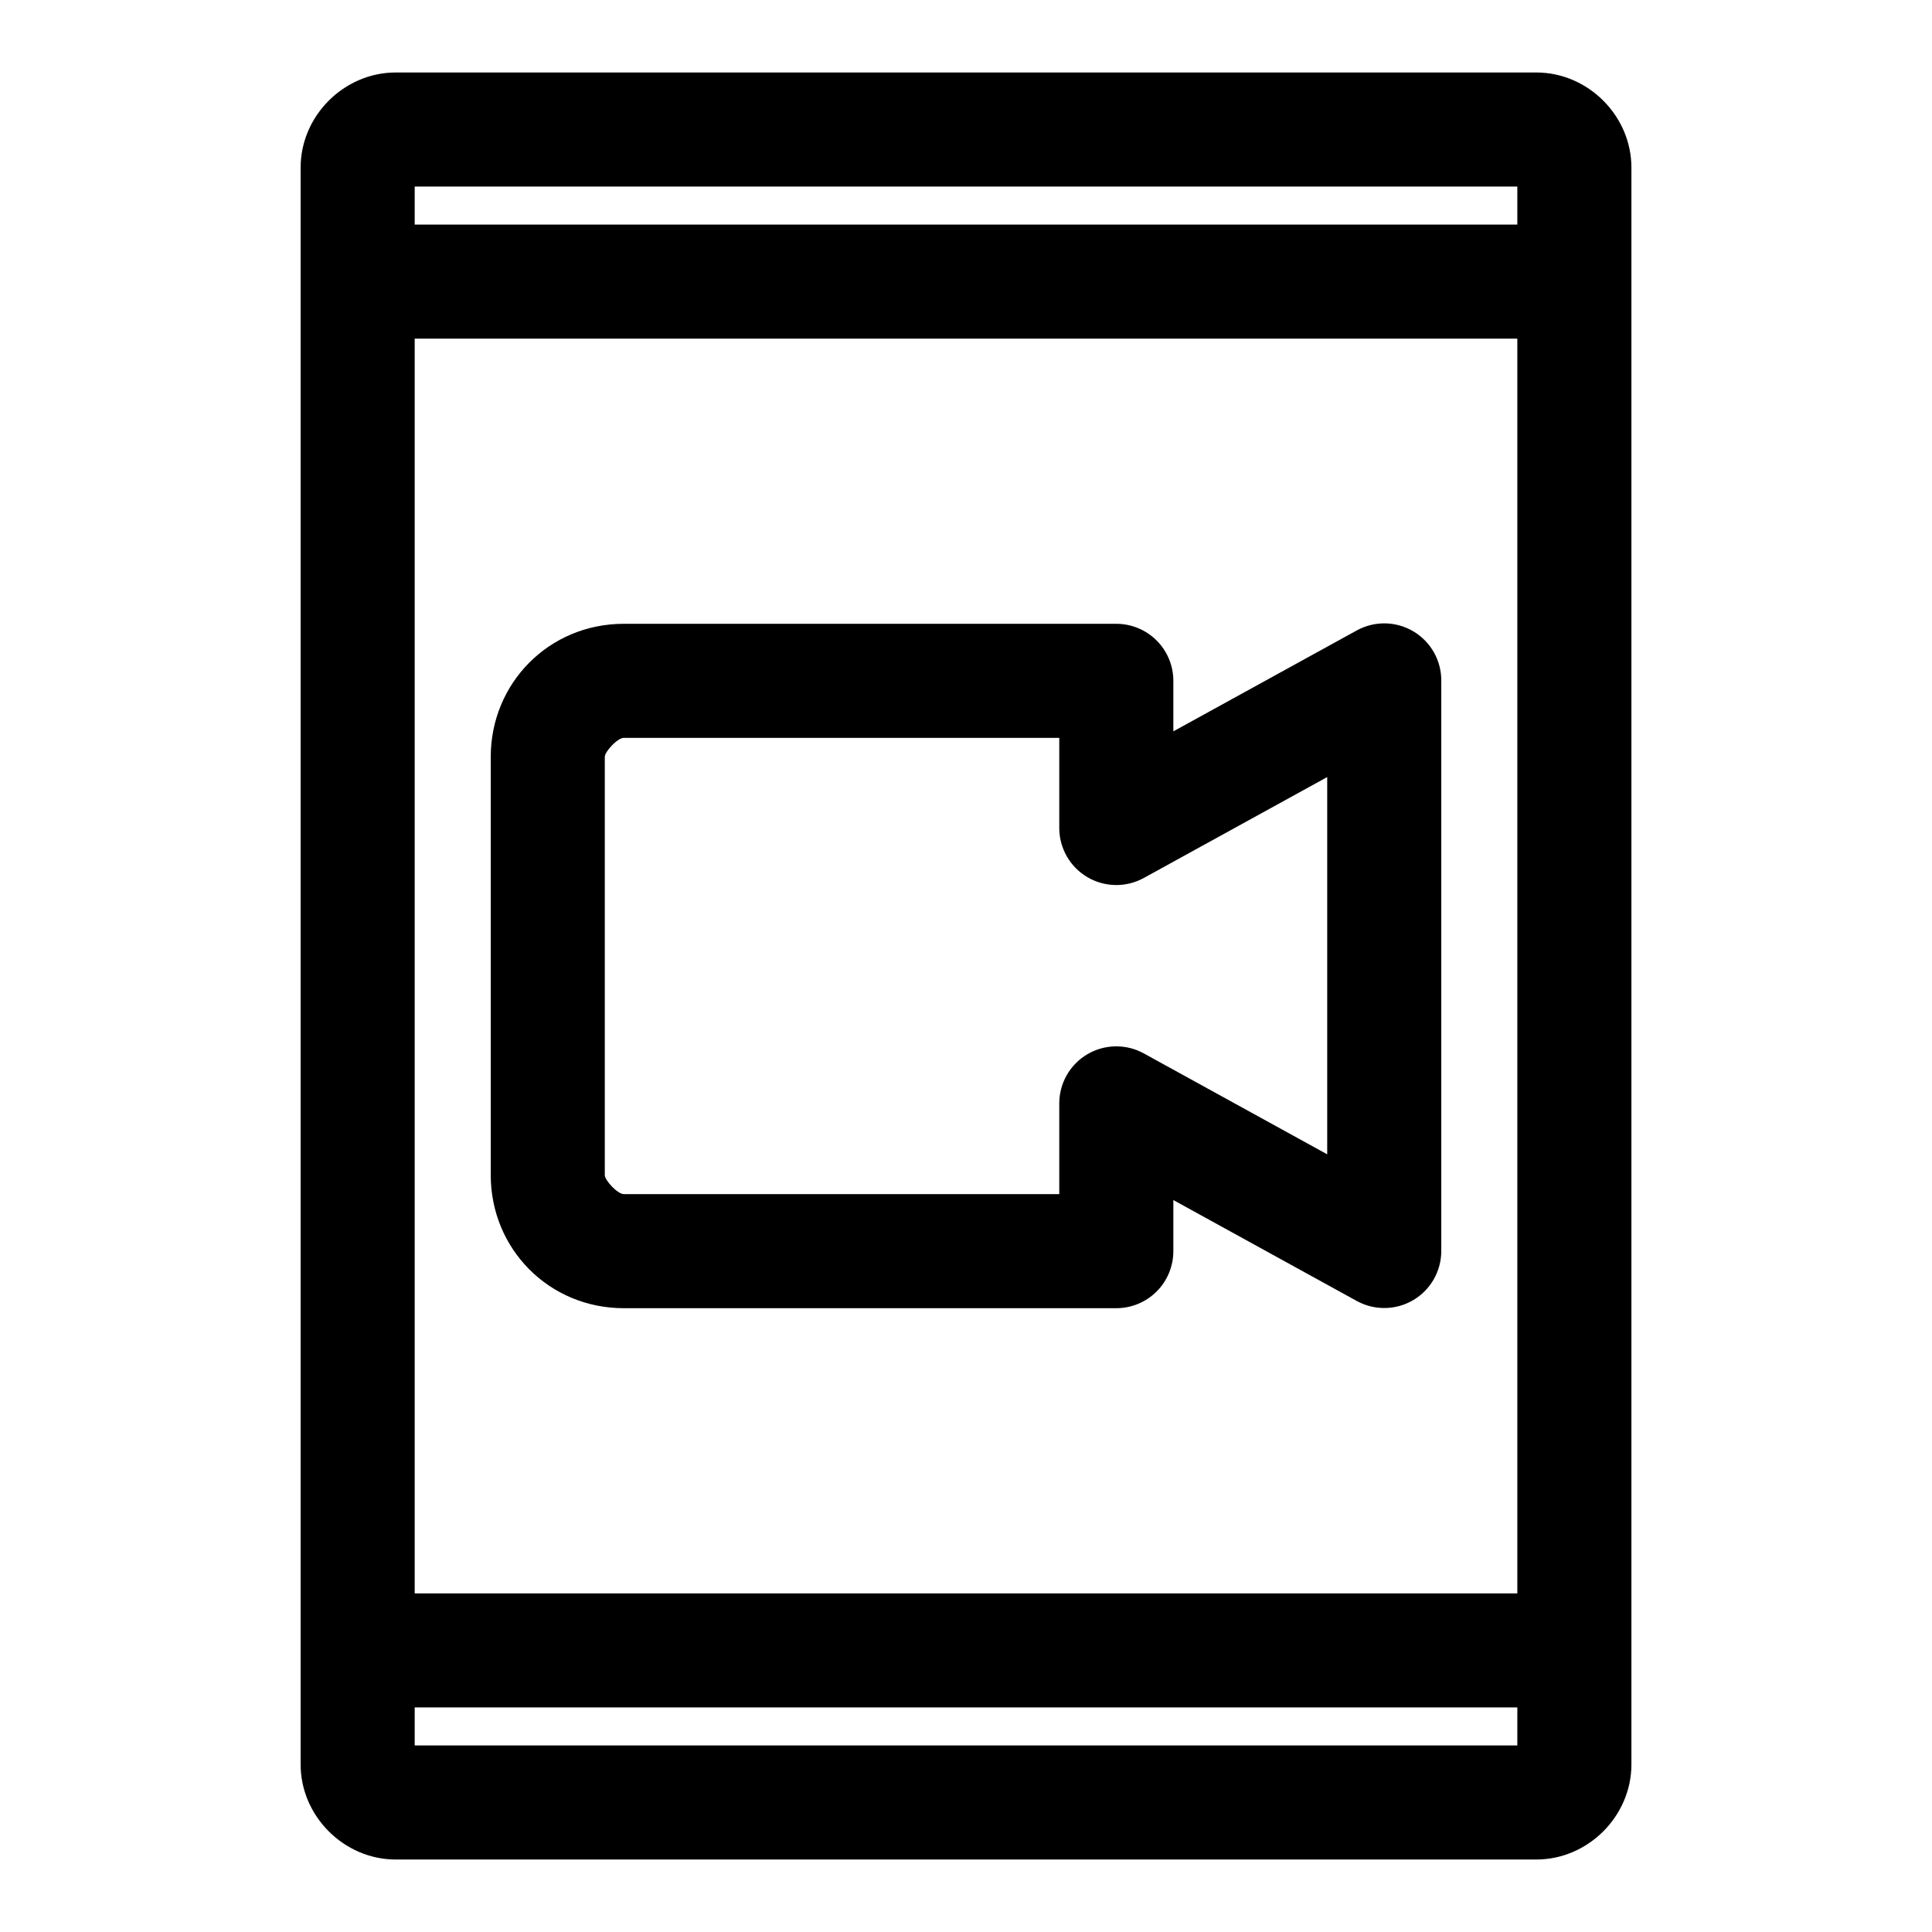
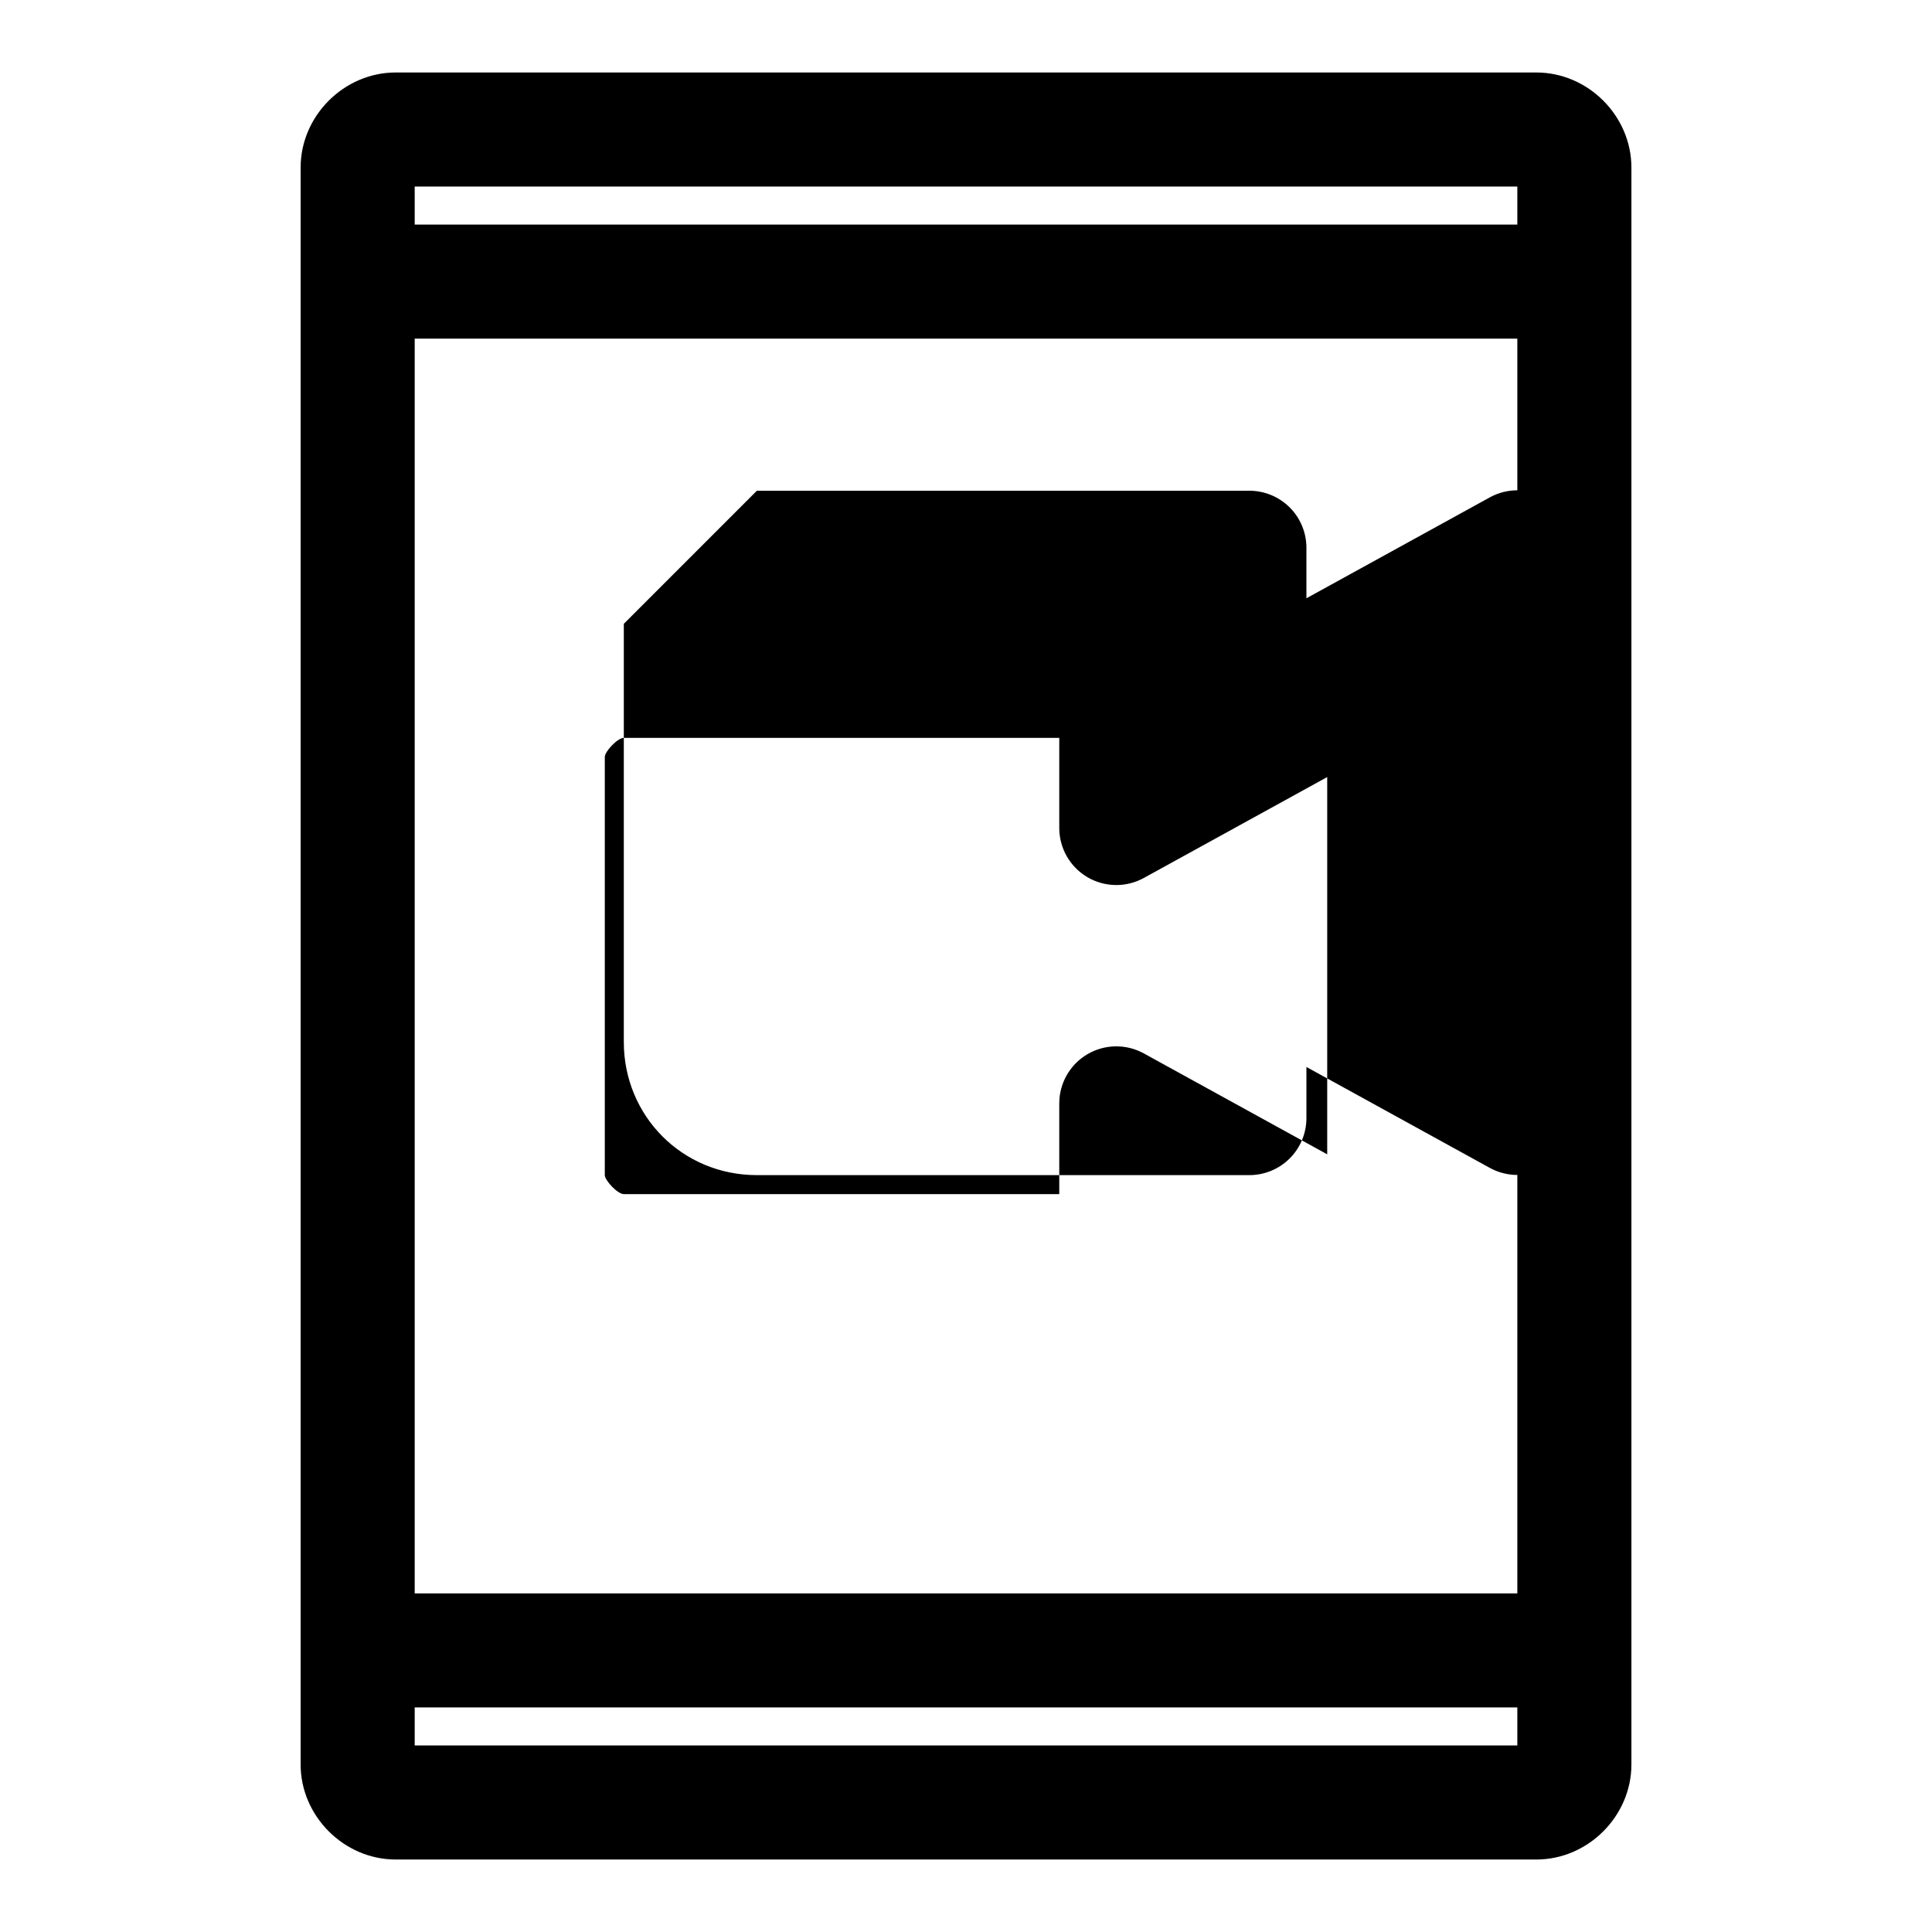
<svg xmlns="http://www.w3.org/2000/svg" fill="#000000" width="800px" height="800px" version="1.1" viewBox="144 144 512 512">
-   <path d="m248.86 163.21c-13.695 0-25.191 11.496-25.191 25.191v423.2c0 13.695 11.496 25.191 25.191 25.191h302.29c13.695 0 25.191-11.496 25.191-25.191v-423.2c0-13.695-11.496-25.191-25.191-25.191zm5.039 30.23h292.21v10.078h-292.21zm0 40.305h292.21v332.52h-292.21zm55.418 75.57c-19.828 0-35.266 15.734-35.266 35.266v110.84c0 19.531 15.441 35.266 35.266 35.266h130.52c4.008-0.004 7.852-1.594 10.688-4.43 2.832-2.832 4.426-6.68 4.426-10.688v-13.539l48.648 26.766c4.676 2.551 10.352 2.453 14.938-0.258 4.586-2.715 7.402-7.641 7.418-12.969v-151.14 0.004c0.043-5.356-2.754-10.336-7.352-13.086-4.594-2.75-10.301-2.863-15.004-0.297l-48.648 26.766v-13.383c0-4.008-1.594-7.856-4.426-10.688-2.836-2.836-6.68-4.426-10.688-4.43h-130.52zm0 30.23h115.4v23.93-0.004c0.016 5.328 2.836 10.254 7.422 12.969 4.586 2.711 10.262 2.809 14.938 0.258l48.648-26.766v99.977l-48.648-26.766c-4.676-2.551-10.352-2.453-14.938 0.258-4.586 2.711-7.406 7.641-7.422 12.965v24.09h-115.4c-1.645 0-5.039-3.637-5.039-5.039v-110.84c0-1.402 3.394-5.039 5.039-5.039zm-55.418 256.94h292.21v10.078h-292.21z" />
+   <path d="m248.86 163.21c-13.695 0-25.191 11.496-25.191 25.191v423.2c0 13.695 11.496 25.191 25.191 25.191h302.29c13.695 0 25.191-11.496 25.191-25.191v-423.2c0-13.695-11.496-25.191-25.191-25.191zm5.039 30.23h292.21v10.078h-292.21zm0 40.305h292.21v332.52h-292.21zm55.418 75.57v110.84c0 19.531 15.441 35.266 35.266 35.266h130.52c4.008-0.004 7.852-1.594 10.688-4.43 2.832-2.832 4.426-6.68 4.426-10.688v-13.539l48.648 26.766c4.676 2.551 10.352 2.453 14.938-0.258 4.586-2.715 7.402-7.641 7.418-12.969v-151.14 0.004c0.043-5.356-2.754-10.336-7.352-13.086-4.594-2.75-10.301-2.863-15.004-0.297l-48.648 26.766v-13.383c0-4.008-1.594-7.856-4.426-10.688-2.836-2.836-6.68-4.426-10.688-4.43h-130.52zm0 30.23h115.4v23.93-0.004c0.016 5.328 2.836 10.254 7.422 12.969 4.586 2.711 10.262 2.809 14.938 0.258l48.648-26.766v99.977l-48.648-26.766c-4.676-2.551-10.352-2.453-14.938 0.258-4.586 2.711-7.406 7.641-7.422 12.965v24.09h-115.4c-1.645 0-5.039-3.637-5.039-5.039v-110.84c0-1.402 3.394-5.039 5.039-5.039zm-55.418 256.94h292.21v10.078h-292.21z" />
</svg>